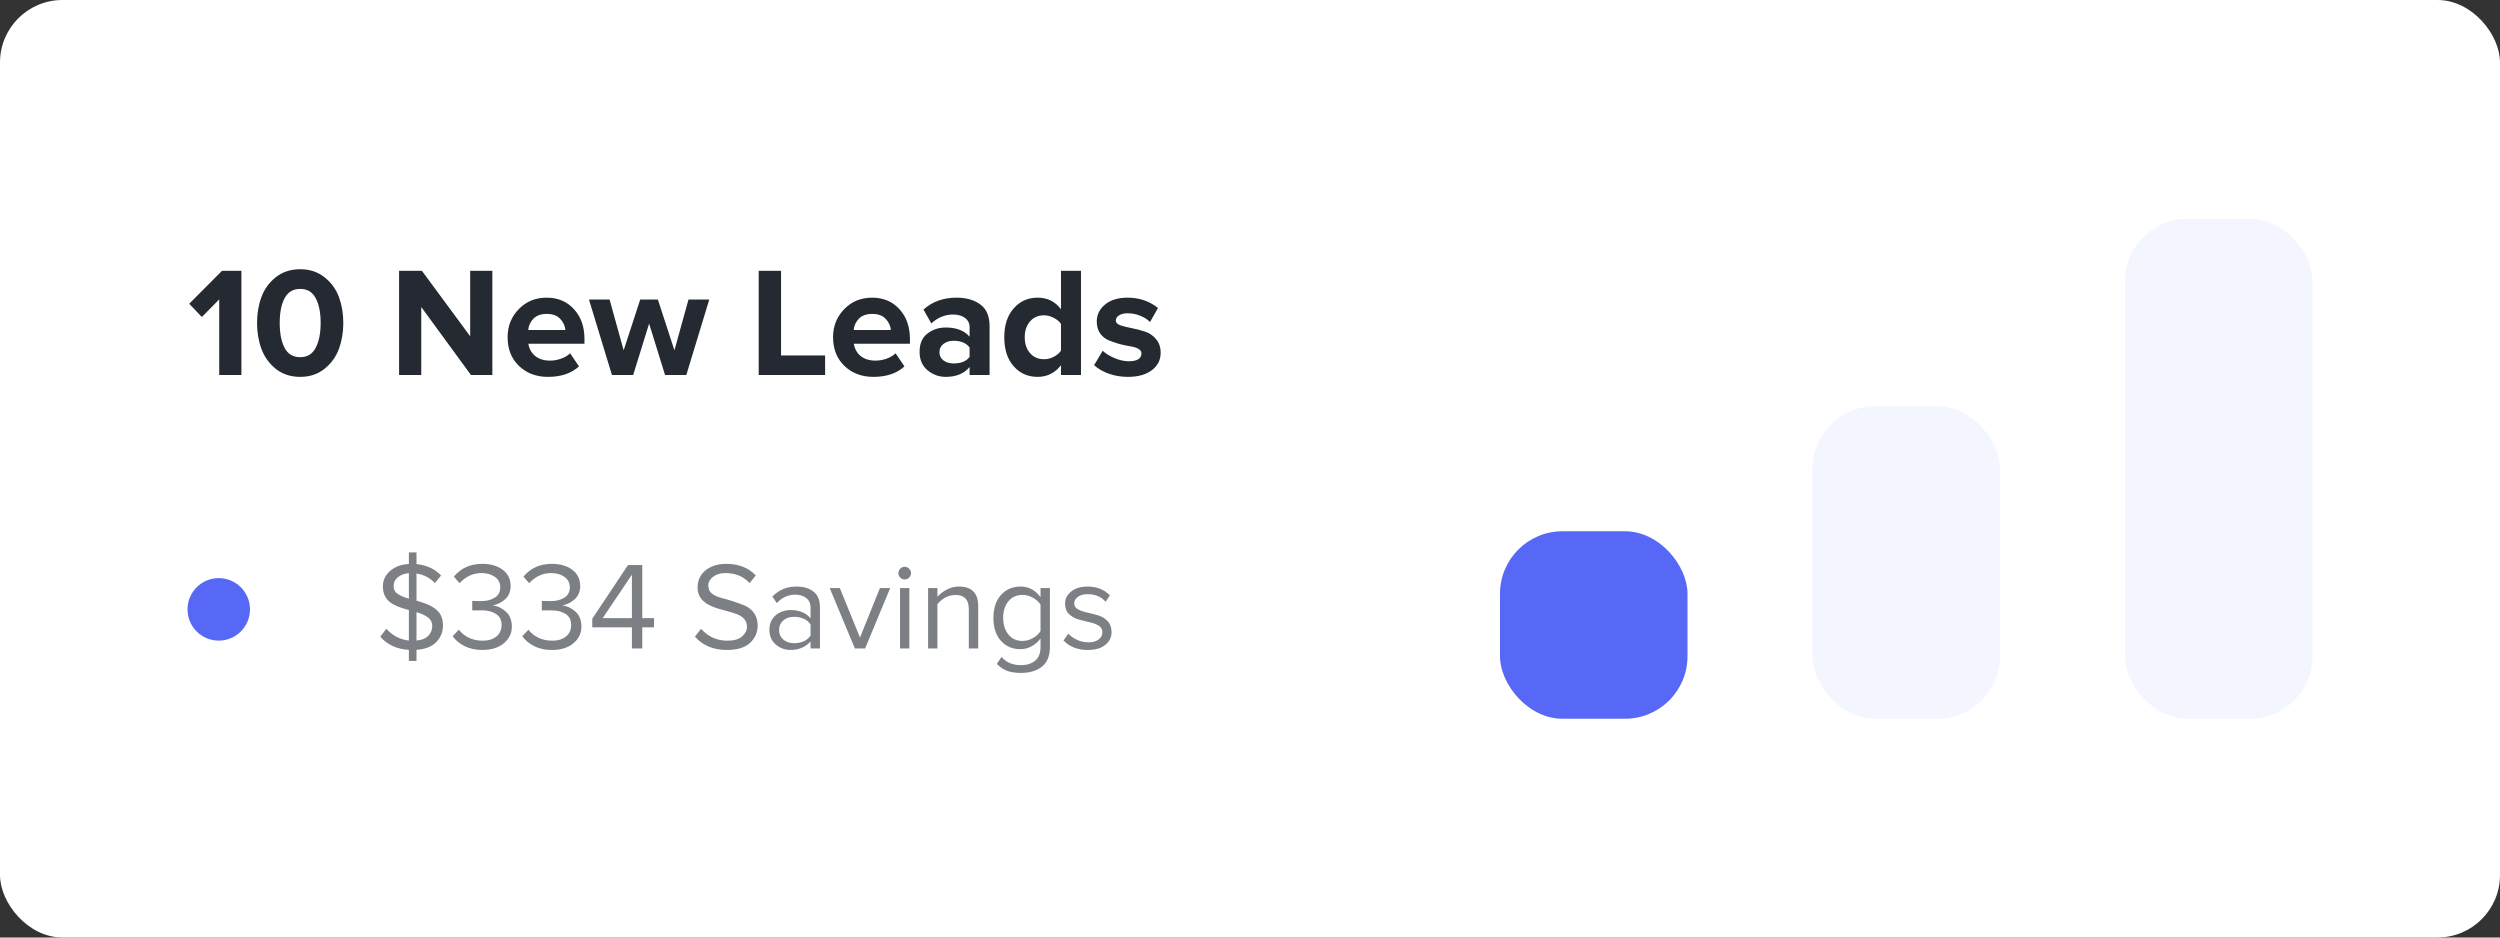
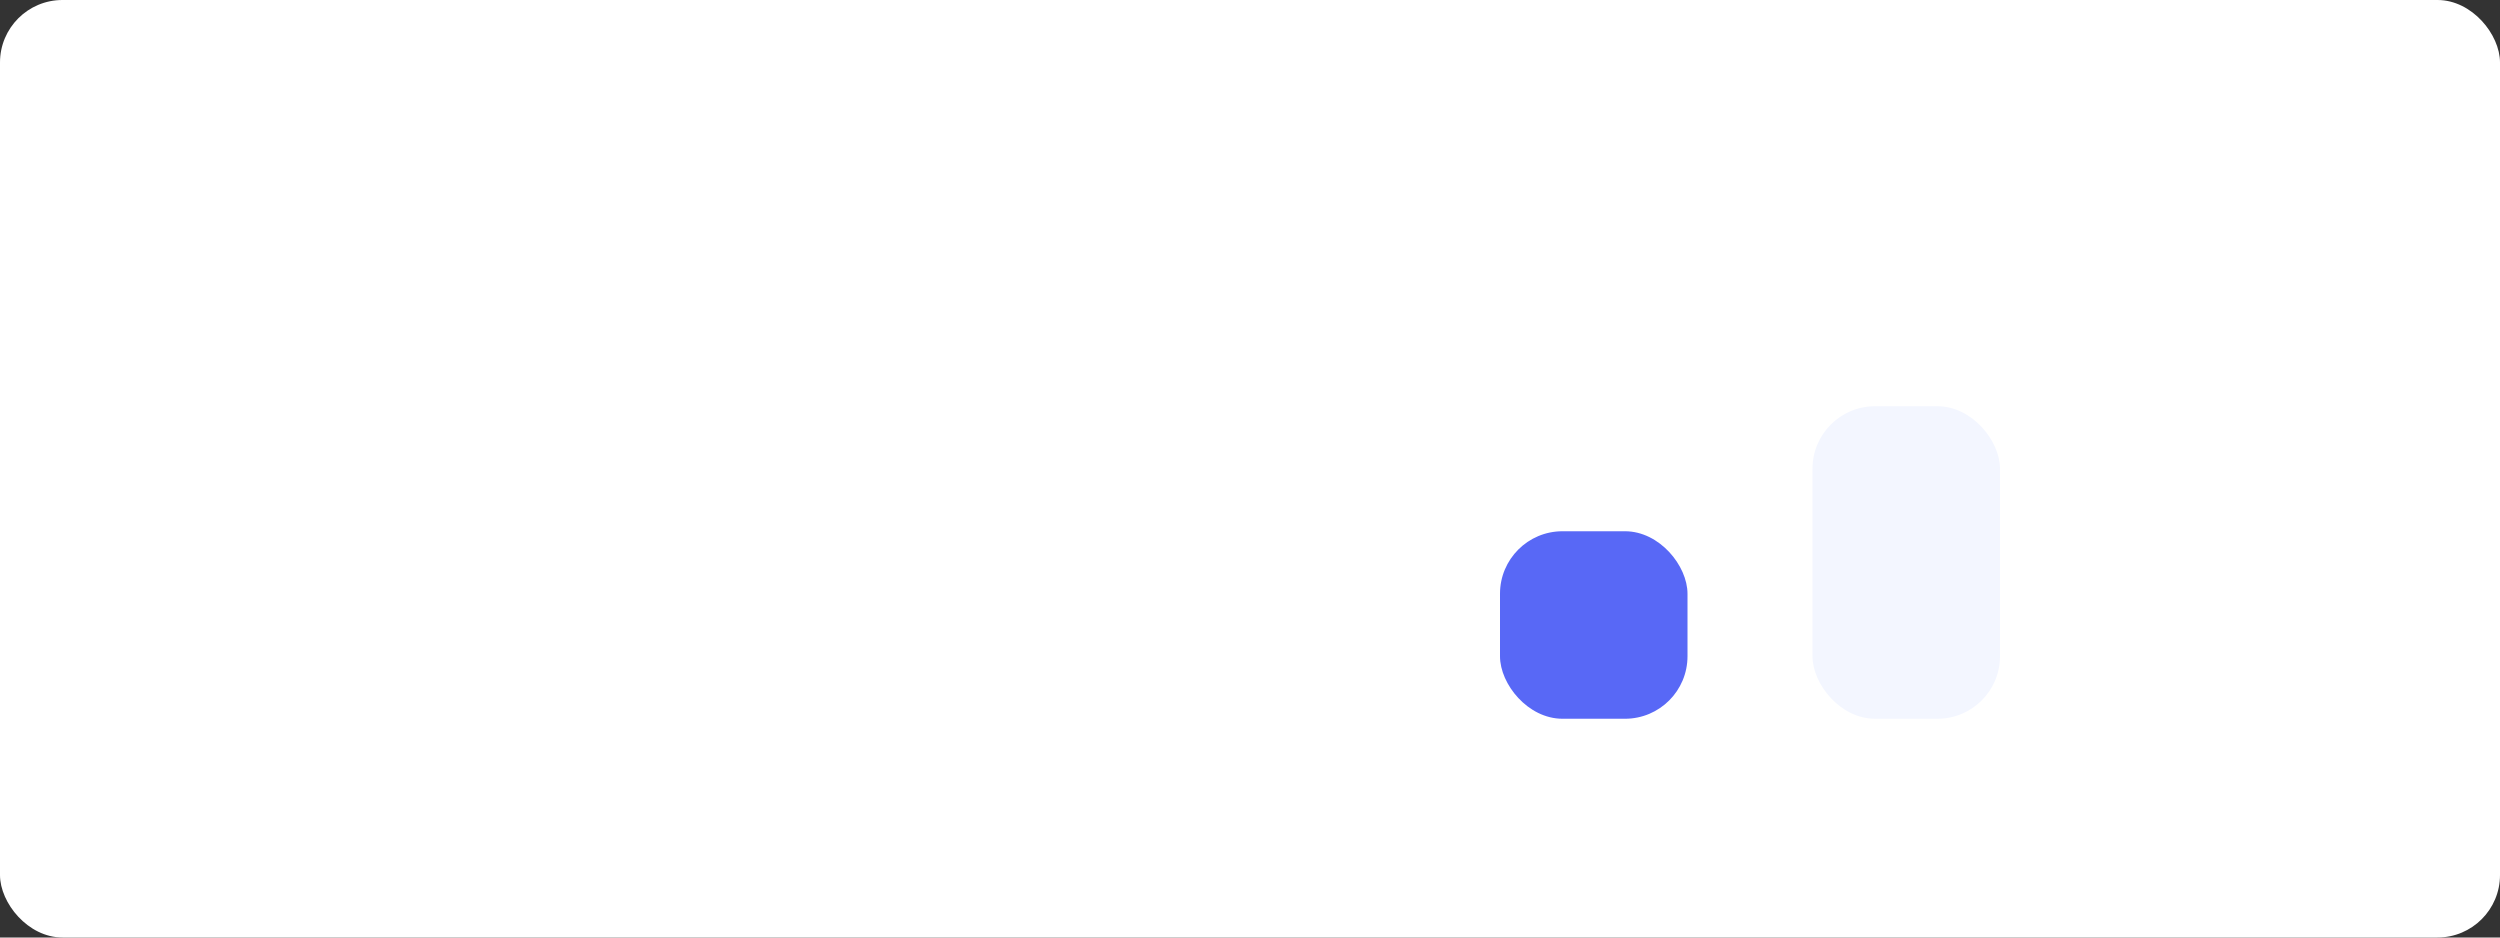
<svg xmlns="http://www.w3.org/2000/svg" width="320" height="120" viewBox="0 0 320 120" fill="none">
  <rect x="0" y="0" width="320" height="120" fill="#333333" stroke="none" />
  <rect width="320" height="120" rx="8" fill="white" />
-   <path d="M50.383 75C50.378 75.438 50.542 75.771 50.875 76C51.208 76.229 51.695 76.44 52.336 76.633V73.367C51.758 73.414 51.286 73.588 50.922 73.891C50.557 74.193 50.378 74.562 50.383 75ZM54.844 81.359C55.167 81.005 55.328 80.599 55.328 80.141C55.328 79.682 55.154 79.318 54.805 79.047C54.456 78.776 53.958 78.547 53.312 78.359V81.992C54.01 81.924 54.521 81.713 54.844 81.359ZM52.336 84.602V83.18C50.8 83.096 49.578 82.534 48.672 81.492L49.453 80.484C50.234 81.359 51.195 81.862 52.336 81.992V78.086C51.06 77.758 50.185 77.362 49.711 76.898C49.242 76.435 49.008 75.818 49.008 75.047C49.008 74.276 49.318 73.62 49.938 73.078C50.557 72.537 51.357 72.24 52.336 72.188V70.711H53.312V72.203C54.604 72.333 55.654 72.818 56.461 73.656L55.664 74.633C55.034 73.961 54.25 73.555 53.312 73.414V76.891C53.812 77.026 54.229 77.162 54.562 77.297C55.521 77.682 56.143 78.172 56.43 78.766C56.612 79.135 56.703 79.565 56.703 80.055C56.703 80.862 56.427 81.562 55.875 82.156C55.323 82.75 54.469 83.091 53.312 83.18V84.602H52.336ZM61.742 83.195C60.888 83.201 60.13 83.037 59.469 82.703C58.807 82.37 58.3 81.945 57.945 81.43L58.734 80.602C59.057 81.029 59.479 81.37 60 81.625C60.521 81.88 61.13 82.008 61.828 82.008C62.526 82.008 63.099 81.828 63.547 81.469C63.984 81.104 64.203 80.609 64.203 79.984C64.203 79.359 63.966 78.893 63.492 78.586C63.018 78.279 62.417 78.125 61.688 78.125C60.958 78.125 60.544 78.128 60.445 78.133V76.922C60.565 76.932 60.958 76.938 61.625 76.938C62.292 76.938 62.859 76.792 63.328 76.5C63.797 76.208 64.031 75.771 64.031 75.188C64.031 74.615 63.805 74.167 63.352 73.844C62.898 73.521 62.328 73.357 61.641 73.352C60.562 73.352 59.625 73.784 58.828 74.648L58.094 73.812C59 72.713 60.216 72.167 61.742 72.172C62.8 72.172 63.667 72.424 64.344 72.93C65.021 73.435 65.359 74.13 65.359 75.016C65.359 75.719 65.125 76.281 64.656 76.703C64.188 77.125 63.654 77.388 63.055 77.492C63.643 77.549 64.201 77.807 64.727 78.266C65.253 78.724 65.516 79.375 65.516 80.219C65.516 81.062 65.174 81.768 64.492 82.336C63.81 82.909 62.893 83.195 61.742 83.195ZM70.648 83.195C69.794 83.201 69.037 83.037 68.375 82.703C67.713 82.37 67.206 81.945 66.852 81.43L67.641 80.602C67.963 81.029 68.385 81.37 68.906 81.625C69.427 81.88 70.037 82.008 70.734 82.008C71.432 82.008 72.005 81.828 72.453 81.469C72.891 81.104 73.109 80.609 73.109 79.984C73.109 79.359 72.872 78.893 72.398 78.586C71.924 78.279 71.323 78.125 70.594 78.125C69.865 78.125 69.451 78.128 69.352 78.133V76.922C69.471 76.932 69.865 76.938 70.531 76.938C71.198 76.938 71.766 76.792 72.234 76.5C72.703 76.208 72.938 75.771 72.938 75.188C72.938 74.615 72.711 74.167 72.258 73.844C71.805 73.521 71.234 73.357 70.547 73.352C69.469 73.352 68.531 73.784 67.734 74.648L67 73.812C67.906 72.713 69.122 72.167 70.648 72.172C71.706 72.172 72.573 72.424 73.25 72.93C73.927 73.435 74.266 74.13 74.266 75.016C74.266 75.719 74.031 76.281 73.562 76.703C73.094 77.125 72.56 77.388 71.961 77.492C72.549 77.549 73.107 77.807 73.633 78.266C74.159 78.724 74.422 79.375 74.422 80.219C74.422 81.062 74.081 81.768 73.398 82.336C72.716 82.909 71.799 83.195 70.648 83.195ZM80.883 79.125V73.562L77.141 79.125H80.883ZM82.211 83H80.883V80.297H75.812V79.195L80.383 72.328H82.211V79.125H83.711V80.297H82.211V83ZM93.047 83.195C91.318 83.195 89.953 82.628 88.953 81.492L89.734 80.484C90.641 81.5 91.76 82.008 93.094 82.008C93.958 82.008 94.594 81.823 95 81.453C95.406 81.078 95.609 80.677 95.609 80.25C95.609 79.823 95.492 79.482 95.258 79.227C95.023 78.971 94.721 78.771 94.352 78.625C93.982 78.479 93.393 78.302 92.586 78.094C91.779 77.885 91.143 77.654 90.68 77.398C89.753 76.883 89.289 76.156 89.289 75.219C89.289 74.281 89.635 73.539 90.328 72.992C91.021 72.445 91.896 72.172 92.953 72.172C94.542 72.172 95.805 72.667 96.742 73.656L95.945 74.633C95.164 73.779 94.135 73.352 92.859 73.352C92.219 73.352 91.693 73.508 91.281 73.82C90.87 74.138 90.664 74.516 90.664 74.953C90.664 75.391 90.82 75.732 91.133 75.977C91.44 76.221 91.828 76.404 92.297 76.523C93.448 76.82 94.463 77.154 95.344 77.523C95.807 77.721 96.198 78.037 96.516 78.469C96.828 78.906 96.984 79.435 96.984 80.055C96.984 80.93 96.662 81.672 96.016 82.281C95.37 82.891 94.38 83.195 93.047 83.195ZM101.625 82.328C102.583 82.328 103.292 82.008 103.75 81.367V79.914C103.292 79.273 102.583 78.953 101.625 78.953C101.073 78.953 100.617 79.109 100.258 79.422C99.898 79.734 99.719 80.141 99.719 80.641C99.719 81.141 99.898 81.547 100.258 81.859C100.617 82.172 101.073 82.328 101.625 82.328ZM104.953 83H103.75V82.117C103.099 82.831 102.245 83.19 101.188 83.195C100.474 83.195 99.846 82.966 99.305 82.508C98.758 82.049 98.484 81.419 98.484 80.617C98.484 79.815 98.755 79.193 99.297 78.75C99.838 78.307 100.469 78.086 101.188 78.086C102.286 78.086 103.141 78.438 103.75 79.141V77.75C103.75 77.24 103.568 76.841 103.203 76.555C102.839 76.268 102.37 76.122 101.797 76.117C100.891 76.117 100.102 76.477 99.43 77.195L98.867 76.359C99.69 75.505 100.721 75.078 101.961 75.078C102.846 75.078 103.565 75.292 104.117 75.719C104.669 76.146 104.948 76.802 104.953 77.688V83ZM110.734 83H109.422L106.203 75.273H107.5L110.078 81.609L112.633 75.273H113.945L110.734 83ZM116.398 83H115.203V75.273H116.398V83ZM116.367 73.938C116.206 74.094 116.016 74.172 115.797 74.172C115.578 74.172 115.391 74.094 115.234 73.938C115.078 73.781 114.997 73.591 114.992 73.367C114.992 73.143 115.073 72.951 115.234 72.789C115.391 72.628 115.578 72.547 115.797 72.547C116.016 72.547 116.206 72.63 116.367 72.797C116.529 72.953 116.609 73.143 116.609 73.367C116.609 73.591 116.529 73.781 116.367 73.938ZM125.211 83H124.008V77.945C124.003 76.763 123.453 76.167 122.359 76.156C121.859 76.156 121.398 76.271 120.977 76.5C120.555 76.74 120.227 77.023 119.992 77.352V83H118.797V75.273H119.992V76.391C120.289 76.037 120.688 75.729 121.188 75.469C121.688 75.208 122.206 75.078 122.742 75.078C124.383 75.078 125.206 75.912 125.211 77.578V83ZM130.883 82.039C131.341 82.039 131.786 81.917 132.219 81.672C132.651 81.427 132.974 81.128 133.188 80.773V77.398C132.974 77.049 132.654 76.755 132.227 76.516C131.799 76.276 131.352 76.154 130.883 76.148C130.117 76.154 129.513 76.427 129.07 76.969C128.628 77.51 128.406 78.216 128.406 79.086C128.406 79.956 128.63 80.667 129.078 81.219C129.526 81.771 130.128 82.044 130.883 82.039ZM130.711 86.133C130.029 86.138 129.448 86.057 128.969 85.891C128.49 85.724 128.031 85.422 127.594 84.984L128.195 84.086C128.784 84.789 129.622 85.141 130.711 85.141C131.424 85.141 132.016 84.953 132.484 84.578C132.953 84.203 133.188 83.617 133.188 82.82V81.719C132.901 82.125 132.529 82.456 132.07 82.711C131.612 82.966 131.122 83.094 130.602 83.094C129.576 83.094 128.745 82.734 128.109 82.016C127.474 81.297 127.156 80.323 127.156 79.094C127.156 77.865 127.474 76.891 128.109 76.172C128.745 75.453 129.583 75.088 130.625 75.078C131.667 75.078 132.521 75.531 133.188 76.438V75.273H134.391V82.773C134.391 83.956 134.044 84.812 133.352 85.344C132.659 85.875 131.779 86.138 130.711 86.133ZM139.242 83.195C137.93 83.195 136.891 82.789 136.125 81.977L136.742 81.109C137.008 81.412 137.375 81.672 137.844 81.891C138.312 82.109 138.812 82.219 139.344 82.219C139.885 82.219 140.315 82.096 140.633 81.852C140.951 81.607 141.109 81.299 141.109 80.93C141.109 80.56 140.948 80.276 140.625 80.078C140.292 79.88 139.891 79.732 139.422 79.633C138.953 79.534 138.487 79.417 138.023 79.281C137.555 79.146 137.156 78.917 136.828 78.594C136.495 78.271 136.328 77.818 136.328 77.234C136.328 76.651 136.589 76.146 137.109 75.719C137.63 75.292 138.331 75.078 139.211 75.078C140.372 75.078 141.326 75.453 142.07 76.203L141.516 77.031C140.974 76.38 140.206 76.055 139.211 76.055C138.695 76.055 138.281 76.169 137.969 76.398C137.656 76.622 137.5 76.901 137.5 77.234C137.5 77.568 137.664 77.823 137.992 78C138.32 78.177 138.719 78.315 139.188 78.414C139.656 78.513 140.122 78.633 140.586 78.773C141.049 78.914 141.448 79.159 141.781 79.508C142.115 79.857 142.281 80.338 142.281 80.953C142.281 81.568 142.016 82.096 141.484 82.539C140.953 82.977 140.206 83.195 139.242 83.195Z" fill="#7C7F84" />
-   <path d="M30.9 48H28.06V38.32L25.84 40.58L24.22 38.88L28.42 34.66H30.9V48ZM41.523 47.22C40.669 47.9 39.636 48.24 38.423 48.24C37.209 48.24 36.169 47.9 35.303 47.22C34.449 46.527 33.836 45.673 33.463 44.66C33.089 43.647 32.903 42.54 32.903 41.34C32.903 40.14 33.089 39.033 33.463 38.02C33.836 37.007 34.449 36.16 35.303 35.48C36.169 34.8 37.209 34.46 38.423 34.46C39.636 34.46 40.669 34.8 41.523 35.48C42.389 36.16 43.009 37.007 43.383 38.02C43.756 39.033 43.943 40.14 43.943 41.34C43.943 42.54 43.756 43.647 43.383 44.66C43.009 45.673 42.389 46.527 41.523 47.22ZM36.423 44.52C36.849 45.32 37.516 45.72 38.423 45.72C39.329 45.72 39.989 45.32 40.403 44.52C40.829 43.72 41.043 42.66 41.043 41.34C41.043 40.007 40.829 38.947 40.403 38.16C39.989 37.373 39.329 36.98 38.423 36.98C37.516 36.98 36.849 37.38 36.423 38.18C36.009 38.967 35.803 40.02 35.803 41.34C35.803 42.66 36.009 43.72 36.423 44.52ZM63.022 48H60.282L53.922 39.3V48H51.082V34.66H54.002L60.182 43.04V34.66H63.022V48ZM70.132 48.24C68.639 48.24 67.405 47.773 66.432 46.84C65.459 45.907 64.972 44.68 64.972 43.16C64.972 41.747 65.445 40.553 66.392 39.58C67.339 38.593 68.532 38.1 69.972 38.1C71.412 38.1 72.579 38.593 73.472 39.58C74.365 40.553 74.812 41.827 74.812 43.4V44H67.632C67.725 44.627 68.012 45.147 68.492 45.56C68.985 45.96 69.625 46.16 70.412 46.16C70.852 46.16 71.312 46.08 71.792 45.92C72.285 45.747 72.679 45.513 72.972 45.22L74.112 46.9C73.139 47.793 71.812 48.24 70.132 48.24ZM72.372 42.24C72.319 41.693 72.092 41.213 71.692 40.8C71.305 40.387 70.732 40.18 69.972 40.18C69.239 40.18 68.672 40.387 68.272 40.8C67.885 41.2 67.665 41.68 67.612 42.24H72.372ZM87.847 48H85.127L83.087 41.42L81.047 48H78.327L75.387 38.34H78.027L79.827 44.84L81.947 38.34H84.207L86.327 44.84L88.127 38.34H90.787L87.847 48ZM105.614 48H97.114V34.66H99.974V45.5H105.614V48ZM111.792 48.24C110.299 48.24 109.066 47.773 108.092 46.84C107.119 45.907 106.632 44.68 106.632 43.16C106.632 41.747 107.106 40.553 108.052 39.58C108.999 38.593 110.192 38.1 111.632 38.1C113.072 38.1 114.239 38.593 115.132 39.58C116.026 40.553 116.472 41.827 116.472 43.4V44H109.292C109.386 44.627 109.672 45.147 110.152 45.56C110.646 45.96 111.286 46.16 112.072 46.16C112.512 46.16 112.972 46.08 113.452 45.92C113.946 45.747 114.339 45.513 114.632 45.22L115.772 46.9C114.799 47.793 113.472 48.24 111.792 48.24ZM114.032 42.24C113.979 41.693 113.752 41.213 113.352 40.8C112.966 40.387 112.392 40.18 111.632 40.18C110.899 40.18 110.332 40.387 109.932 40.8C109.546 41.2 109.326 41.68 109.272 42.24H114.032ZM126.667 48H124.107V46.98C123.414 47.82 122.394 48.24 121.047 48.24C120.194 48.24 119.42 47.96 118.727 47.4C118.047 46.827 117.707 46.04 117.707 45.04C117.707 43.987 118.04 43.207 118.707 42.7C119.374 42.18 120.154 41.92 121.047 41.92C122.42 41.92 123.44 42.313 124.107 43.1V41.88C124.107 41.387 123.914 40.993 123.527 40.7C123.14 40.407 122.627 40.26 121.987 40.26C120.96 40.26 120.034 40.64 119.207 41.4L118.207 39.62C119.34 38.607 120.747 38.1 122.427 38.1C123.667 38.1 124.68 38.387 125.467 38.96C126.267 39.533 126.667 40.467 126.667 41.76V48ZM122.067 46.52C123.014 46.52 123.694 46.24 124.107 45.68V44.48C123.68 43.907 123 43.62 122.067 43.62C121.547 43.62 121.114 43.753 120.767 44.02C120.42 44.287 120.247 44.64 120.247 45.08C120.247 45.52 120.42 45.873 120.767 46.14C121.114 46.393 121.547 46.52 122.067 46.52ZM138.366 48H135.806V46.76C135.02 47.747 134.026 48.24 132.826 48.24C131.573 48.24 130.546 47.787 129.746 46.88C128.946 45.973 128.546 44.733 128.546 43.16C128.546 41.613 128.946 40.387 129.746 39.48C130.546 38.56 131.573 38.1 132.826 38.1C134.066 38.1 135.06 38.593 135.806 39.58V34.66H138.366V48ZM133.626 45.98C134.053 45.98 134.466 45.88 134.866 45.68C135.28 45.467 135.593 45.2 135.806 44.88V41.46C135.593 41.14 135.28 40.88 134.866 40.68C134.466 40.467 134.053 40.36 133.626 40.36C132.893 40.36 132.3 40.62 131.846 41.14C131.393 41.66 131.166 42.333 131.166 43.16C131.166 44 131.393 44.68 131.846 45.2C132.3 45.72 132.893 45.98 133.626 45.98ZM144.365 48.24C143.525 48.24 142.718 48.107 141.945 47.84C141.185 47.573 140.552 47.207 140.045 46.74L141.145 44.9C141.532 45.26 142.038 45.573 142.665 45.84C143.305 46.107 143.912 46.24 144.485 46.24C145.565 46.24 146.105 45.9 146.105 45.22C146.105 44.98 145.965 44.787 145.685 44.64C145.405 44.48 145.052 44.373 144.625 44.32C144.198 44.253 143.738 44.153 143.245 44.02C142.752 43.873 142.292 43.713 141.865 43.54C141.438 43.353 141.085 43.06 140.805 42.66C140.525 42.247 140.385 41.74 140.385 41.14C140.385 40.287 140.738 39.567 141.445 38.98C142.152 38.393 143.118 38.1 144.345 38.1C145.825 38.1 147.118 38.54 148.225 39.42L147.205 41.22C146.898 40.9 146.485 40.633 145.965 40.42C145.445 40.207 144.905 40.1 144.345 40.1C143.892 40.1 143.525 40.187 143.245 40.36C142.965 40.533 142.825 40.76 142.825 41.04C142.825 41.293 143.018 41.493 143.405 41.64C143.805 41.773 144.285 41.893 144.845 42C145.418 42.107 145.985 42.253 146.545 42.44C147.105 42.613 147.578 42.933 147.965 43.4C148.365 43.853 148.565 44.44 148.565 45.16C148.565 46.067 148.192 46.807 147.445 47.38C146.698 47.953 145.672 48.24 144.365 48.24Z" fill="#252A32" />
-   <circle cx="28" cy="78" r="4" fill="#5868F6" />
  <rect x="192" y="68" width="24" height="24" rx="8" fill="#5868F6" />
  <rect x="232" y="52" width="24" height="40" rx="8" fill="#F3F6FF" />
-   <rect x="272" y="28" width="24" height="64" rx="8" fill="#F3F6FF" />
</svg>